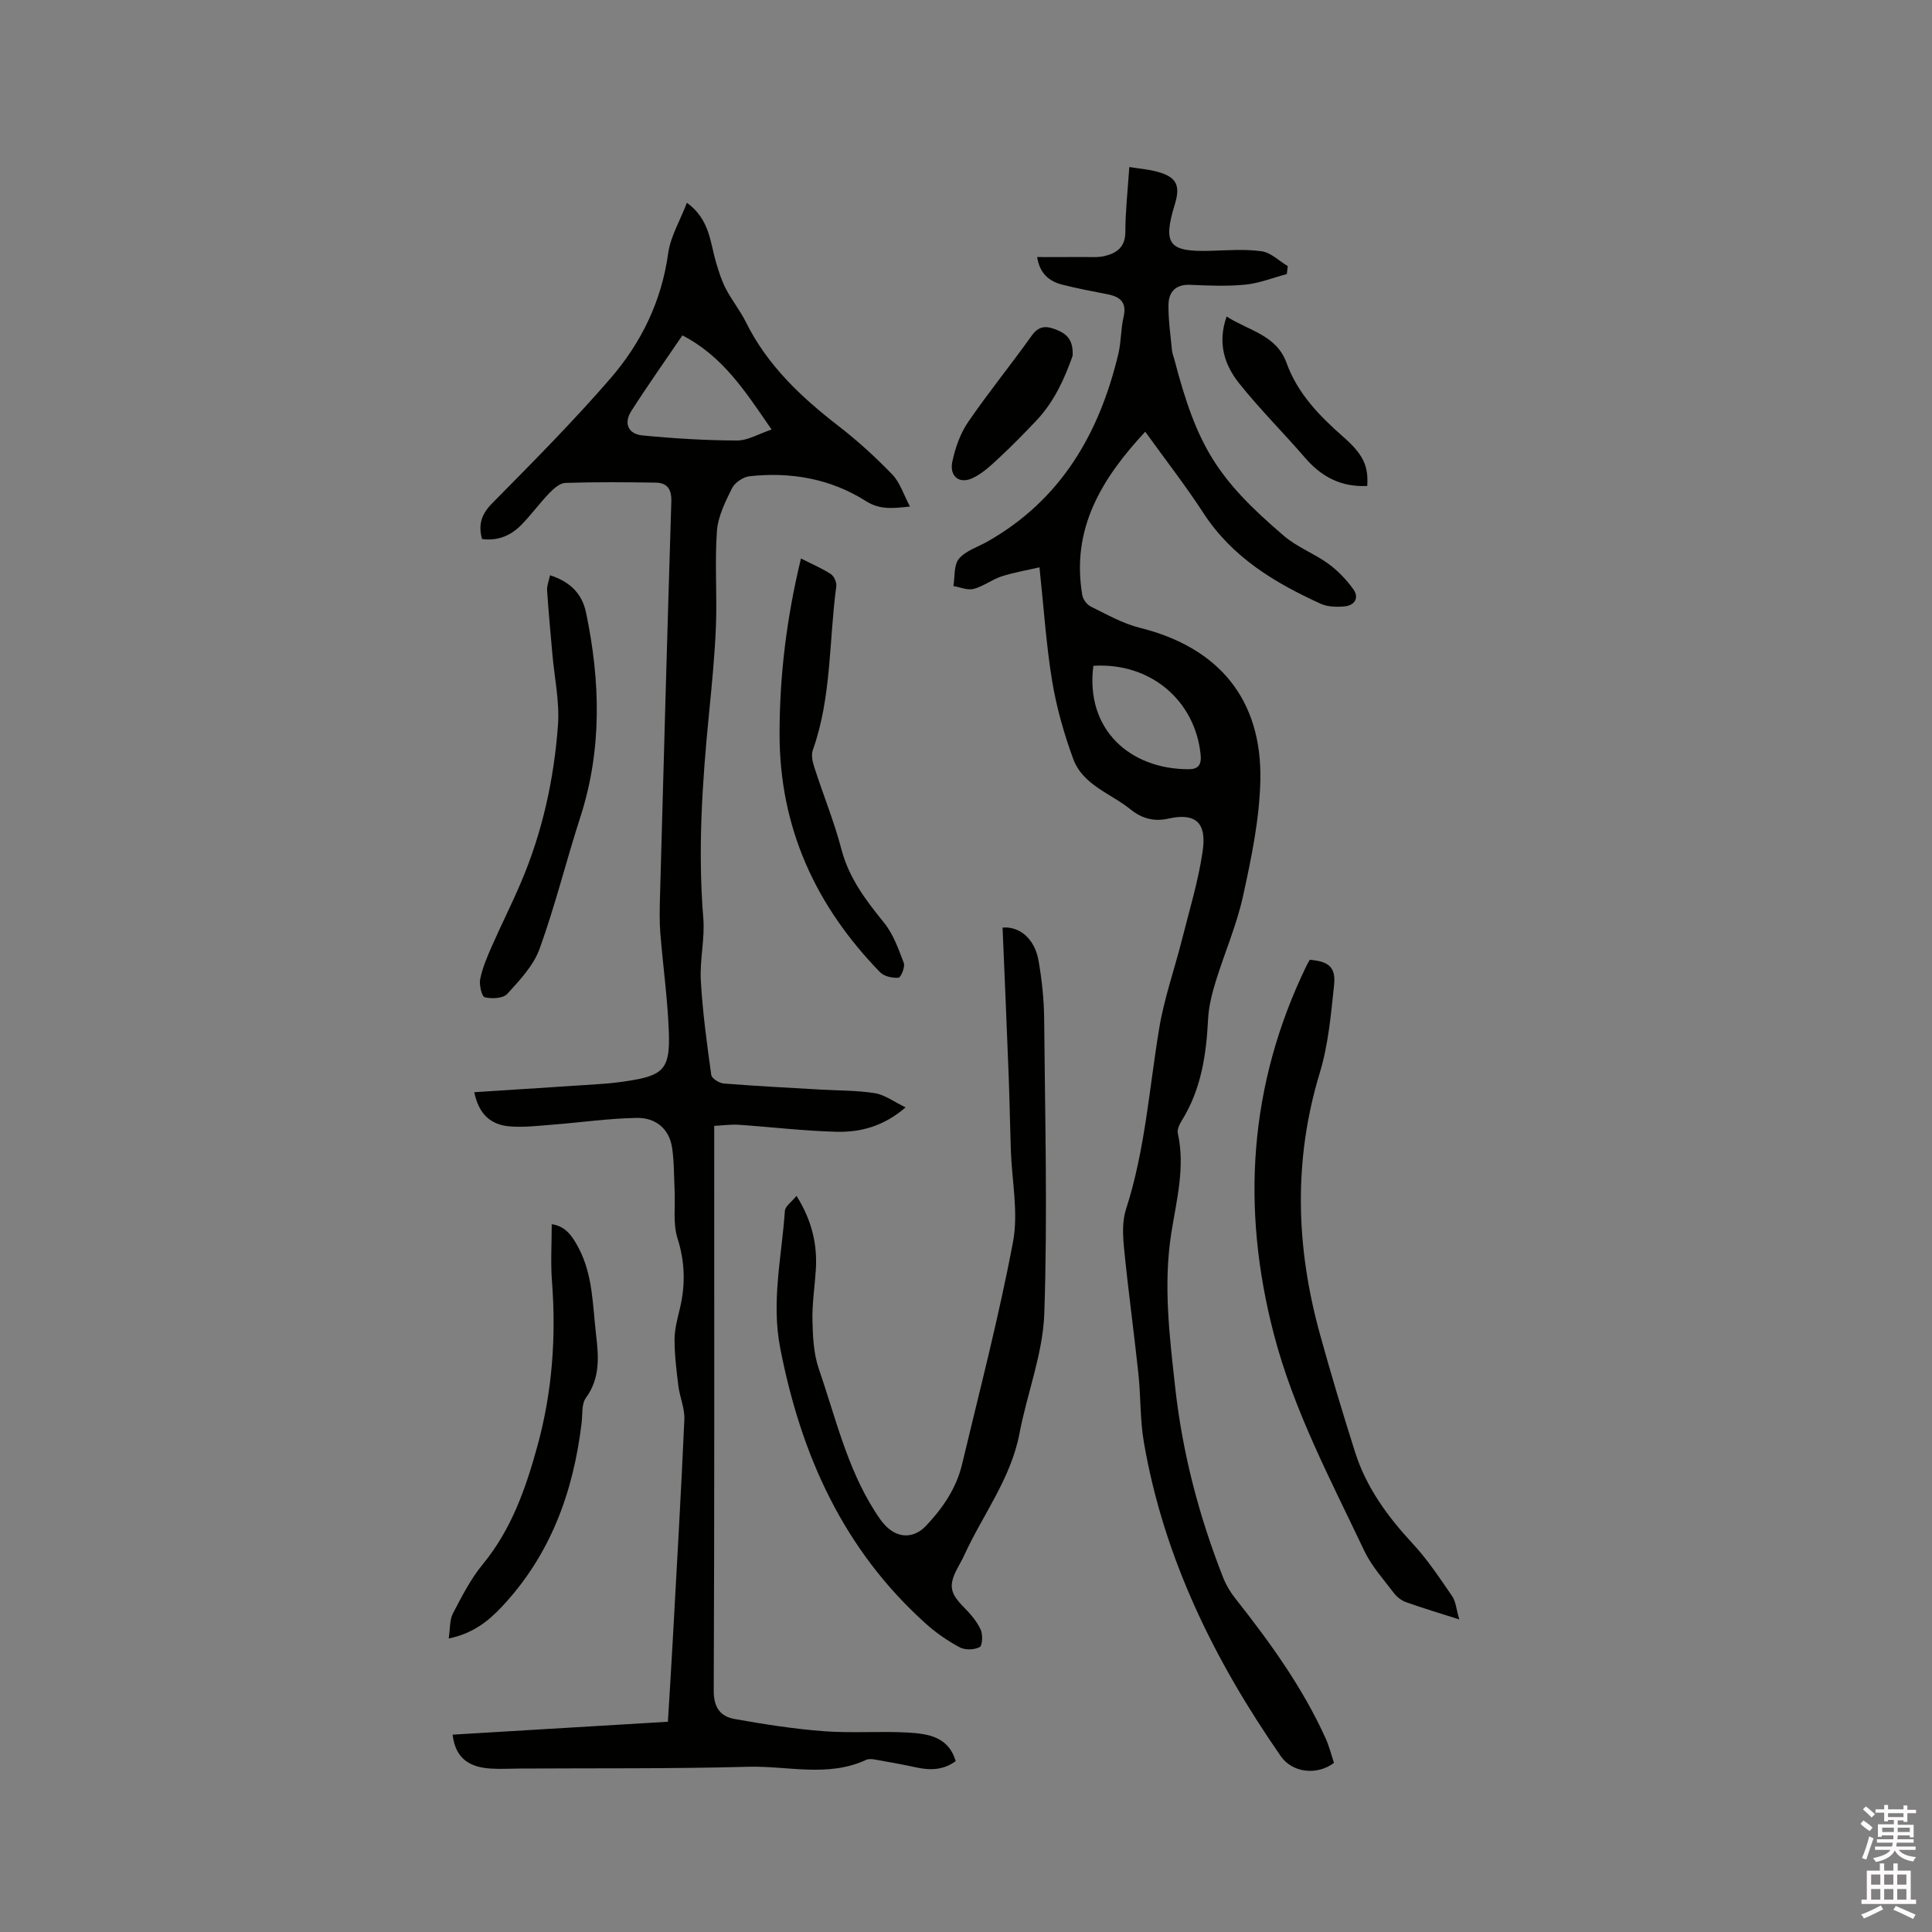
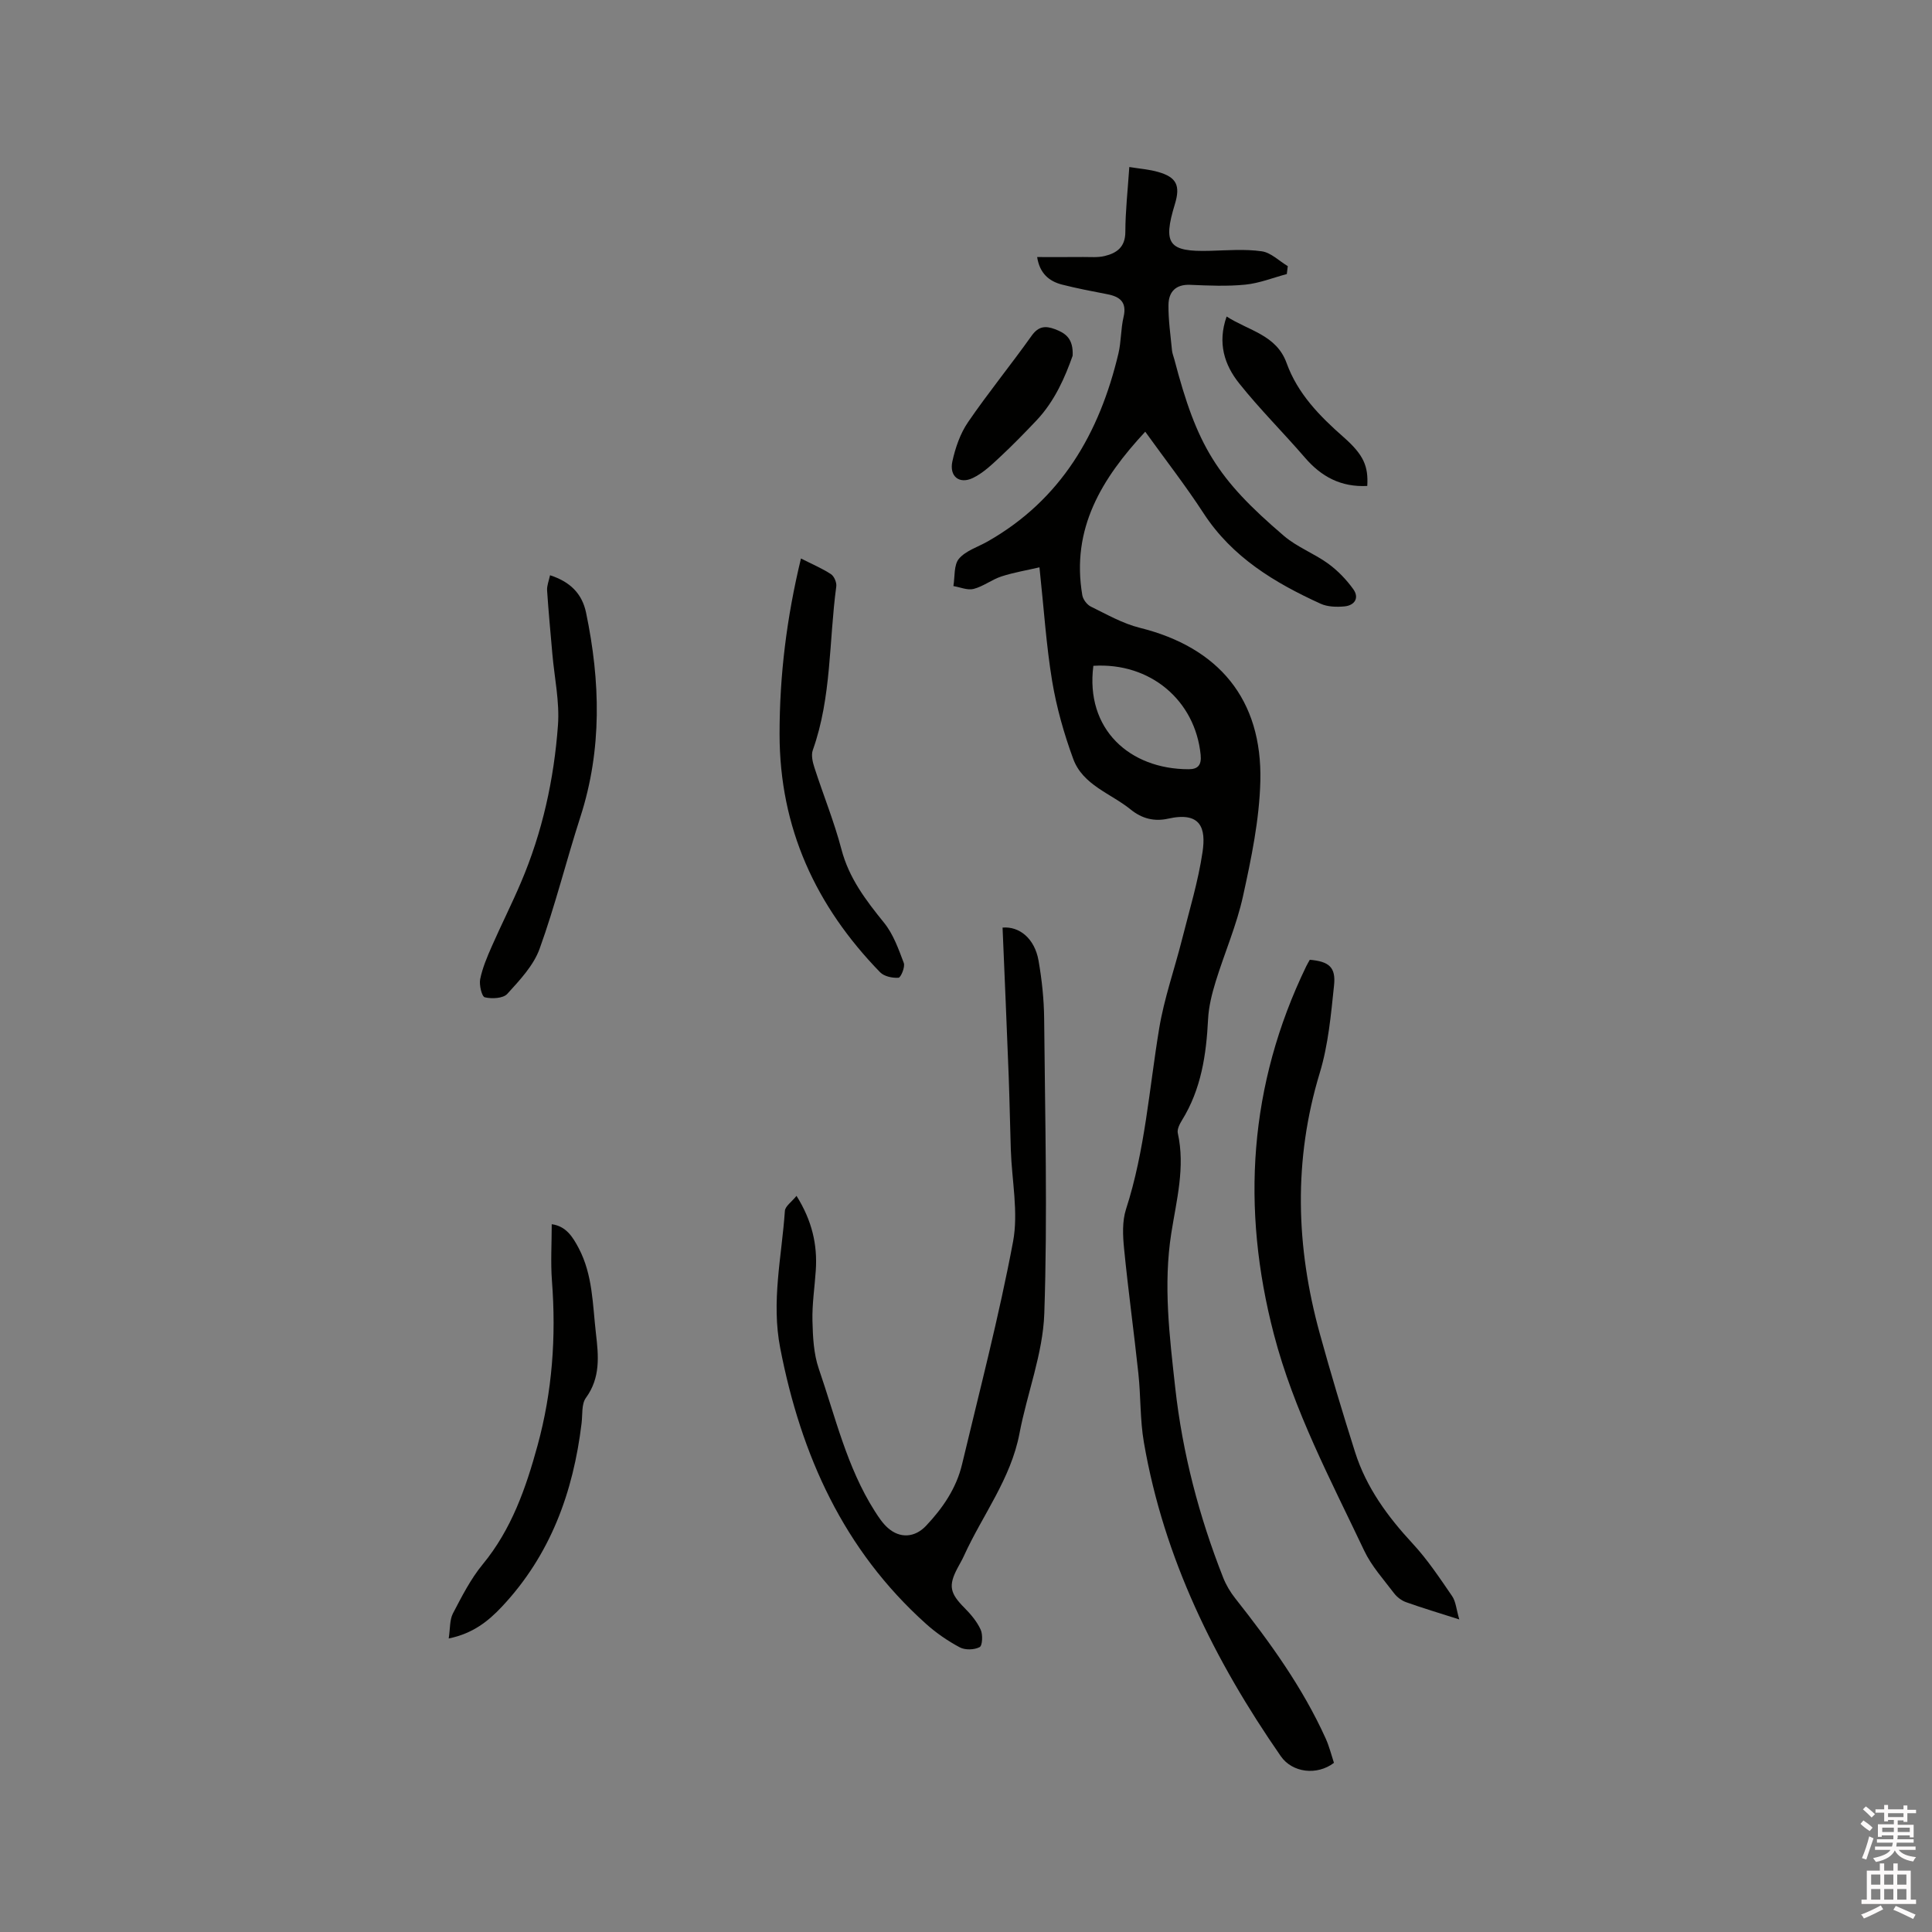
<svg xmlns="http://www.w3.org/2000/svg" enable-background="new 0 0 400 400" viewBox="0 0 400 400">
  <rect x="0" y="0" width="400" height="400" fill="#808080" stroke="none" />
  <path d="m385.2 377.6.6-.7c.6.4 1.3.9 1.9 1.5l-.6.7c-.8-.5-1.4-1-1.9-1.5zm.3 7.1c.6-1.4 1.1-2.9 1.5-4.5.3.1.6.3.9.4-.5 1.4-1 2.9-1.5 4.4zm.2-10.1.6-.6c.7.5 1.3 1.1 1.9 1.6l-.7.7c-.6-.6-1.2-1.2-1.8-1.7zm8.4-.8h.8v.9h1.8v.7h-1.8v1.8h-.8v-.3h-1.2v.9h3.3v2.6h-.8v-.4h-2.5c0 .3 0 .6-.1.8h3.4v.7h-3.5c0 .3-.1.6-.1.8h4v.7h-3.5c.7.9 1.9 1.3 3.6 1.5-.2.2-.4.5-.6.9-1.9-.3-3.2-1.1-3.8-2.3-.5 1.1-1.8 2-3.9 2.4-.2-.3-.4-.5-.6-.8 1.9-.4 3.1-.9 3.6-1.7h-3.2v-.7h3.5c.1-.2.1-.5.2-.8h-3.3v-.7h3.4c0-.2 0-.5 0-.8h-2.4v.3h-.8v-2.6h3.3v-.9h-1.2v.3h-.8v-1.8h-1.8v-.7h1.8v-.9h.8v.9h3.2zm-4.4 5.5h2.4c0-.3 0-.6 0-.9h-2.4zm1.2-3.1h3.2v-.8h-3.2zm4.4 2.2h-2.4v.9h2.5v-.9z" fill="#fcfafa" />
  <path d="m389.2 385.8h.9v1.5h1.9v-1.5h.9v1.5h2.7v6h1.1v.9h-11.3v-.9h1.1v-6h2.7zm.2 8.7.5.8c-1.2.6-2.5 1.3-4 1.9-.2-.3-.3-.6-.6-.8 1.6-.6 3-1.3 4.1-1.9zm-2-4.3h1.9v-2.1h-1.9zm0 3.1h1.9v-2.2h-1.9zm2.7-3.1h1.9v-2.1h-1.9zm0 3.1h1.9v-2.2h-1.9zm2.4 1.3c1.4.6 2.7 1.2 4.1 1.8l-.5.9c-1.5-.7-2.8-1.4-4.1-1.9zm2.2-6.5h-1.9v2.1h1.9zm-1.9 5.2h1.9v-2.2h-1.9z" fill="#fcfafa" />
  <g fill="#010100">
-     <path d="m197.87 364.62c-2.59 1.9-5.34 1.93-8.24 1.29-2.78-.61-5.59-1.1-8.39-1.6-.61-.11-1.36-.2-1.89.04-7.95 3.7-16.29 1.22-24.43 1.44-15.77.43-31.56.28-47.35.37-2.01.01-4.03.13-6.04 0-4.21-.27-7.26-2.02-7.82-7.02 14.71-.88 29.47-1.76 44.57-2.67.34-5.58.69-11.06.99-16.54.84-15.35 1.74-30.69 2.42-46.05.1-2.29-.95-4.61-1.24-6.94-.4-3.21-.8-6.44-.79-9.67.01-2.19.64-4.39 1.15-6.56 1.12-4.84 1-9.48-.54-14.33-.97-3.07-.44-6.62-.6-9.95-.14-2.94-.09-5.91-.52-8.8-.61-4.05-3.52-6.25-7.33-6.18-5.78.1-11.55.94-17.32 1.39-2.94.23-5.91.59-8.83.38-4.18-.3-6.56-2.65-7.48-7.09 8.82-.57 17.56-1.12 26.3-1.71 1.79-.12 3.59-.33 5.36-.6 7.49-1.13 8.9-2.48 8.63-10.1-.25-6.87-1.22-13.71-1.77-20.58-.19-2.41-.13-4.85-.07-7.28.75-27.34 1.5-54.67 2.35-82 .08-2.55-.81-3.9-3.25-3.94-6.23-.09-12.46-.14-18.69.06-1.13.04-2.4 1.16-3.29 2.08-2.05 2.13-3.8 4.56-5.88 6.67-2.16 2.19-4.86 3.3-8.08 2.87-.81-2.95-.16-5.12 2.09-7.39 8.33-8.44 16.71-16.87 24.47-25.83 6.37-7.36 10.6-15.96 11.97-25.89.48-3.51 2.47-6.81 3.89-10.51 4.73 3.44 4.79 8.14 6.02 12.32.56 1.89 1.16 3.81 2.07 5.55 1.22 2.34 2.93 4.44 4.1 6.8 4.44 8.99 11.47 15.59 19.27 21.61 3.92 3.03 7.61 6.41 11.06 9.98 1.58 1.63 2.31 4.09 3.66 6.63-3.72.42-6.31.66-9.15-1.14-7.31-4.63-15.52-6.06-24.06-5.13-1.32.14-3.06 1.32-3.64 2.49-1.39 2.8-2.9 5.84-3.12 8.88-.47 6.5.05 13.07-.2 19.59-.24 6.12-.85 12.23-1.45 18.32-1.38 14.05-2.33 28.08-1.17 42.21.35 4.28-.76 8.68-.51 12.98.37 6.52 1.26 13.01 2.16 19.49.1.72 1.65 1.7 2.6 1.77 6.62.53 13.26.86 19.9 1.25 3.79.22 7.63.16 11.37.75 2.04.33 3.91 1.76 6.37 2.94-4.58 3.94-9.36 5.18-14.32 5.05-6.76-.17-13.51-.99-20.27-1.45-1.55-.1-3.12.13-5.04.23v4.02c0 37.64.06 75.28-.1 112.93-.01 3.5 1.4 5.33 4.32 5.85 6.12 1.09 12.29 2.06 18.48 2.53 5.8.44 11.66-.05 17.48.28 4.07.25 8.34.85 9.82 5.91zm-38.12-275.69c-5.34-7.74-10.02-15.15-18.47-19.49-3.62 5.33-7.22 10.41-10.57 15.65-1.62 2.53-.67 4.77 2.3 5.06 6.5.63 13.04 1.03 19.56 1.05 2.26.01 4.52-1.38 7.18-2.27z" />
    <path d="m215.21 117.46c-2.52.59-5.26 1.04-7.86 1.88-2 .65-3.76 2.07-5.77 2.59-1.26.33-2.79-.36-4.19-.59.33-1.93.06-4.37 1.15-5.66 1.41-1.67 3.91-2.42 5.93-3.57 15.24-8.66 23.17-22.42 27.09-38.93.58-2.46.48-5.08 1.06-7.54.72-3.07-.71-4.22-3.39-4.73-3.12-.6-6.24-1.2-9.32-1.98-2.74-.7-4.66-2.35-5.18-5.71 3.29 0 6.41.02 9.53-.01 1.48-.01 3.02.14 4.43-.2 2.51-.6 4.29-1.84 4.3-4.98.01-4.32.5-8.64.82-13.45 2.15.35 4.13.49 6 1.03 3.8 1.09 4.61 2.82 3.43 6.68-2.53 8.27-1.29 9.88 7.28 9.64 3.58-.1 7.21-.4 10.72.1 1.9.27 3.59 2 5.38 3.07-.07.55-.13 1.09-.2 1.64-2.86.76-5.67 1.9-8.58 2.19-3.78.38-7.63.2-11.43.04-3.03-.13-4.45 1.5-4.49 4.13-.04 3.15.43 6.3.73 9.45.06.62.32 1.23.48 1.84 4.69 17.91 8.76 24.66 22.73 36.59 2.7 2.3 6.23 3.61 9.12 5.71 1.98 1.44 3.77 3.3 5.2 5.29 1.3 1.81.29 3.37-1.84 3.57-1.62.15-3.49.1-4.93-.56-9.52-4.34-18.3-9.62-24.23-18.73-3.69-5.68-7.87-11.04-12.07-16.88-9 9.68-15.38 20.07-13.03 33.85.15.88.97 1.97 1.77 2.36 3.31 1.62 6.6 3.51 10.13 4.39 16.33 4.05 25.38 14.81 24.96 31.77-.2 7.96-1.87 15.97-3.59 23.8-1.32 6.03-3.85 11.79-5.67 17.72-.77 2.51-1.43 5.14-1.56 7.74-.37 7.38-1.43 14.52-5.42 20.95-.48.78-1.02 1.86-.85 2.64 1.57 7.07-.27 13.86-1.35 20.74-1.68 10.7-.36 21.33.82 31.99 1.51 13.57 4.93 26.62 9.92 39.29.6 1.53 1.49 3.02 2.51 4.31 7.17 9.08 13.94 18.42 18.73 29.03.73 1.62 1.16 3.38 1.7 5.02-3.51 2.67-8.62 2.05-11-1.37-13.73-19.79-24.22-41.02-28.35-64.98-.81-4.67-.63-9.51-1.14-14.25-.92-8.62-2.11-17.22-2.96-25.85-.27-2.7-.41-5.66.4-8.18 3.95-12.2 4.79-24.92 6.87-37.44 1.03-6.22 3.17-12.25 4.72-18.39 1.52-6.04 3.36-12.04 4.26-18.17.69-4.73-.23-8.41-7.16-6.85-2.78.62-5.36.02-7.7-1.88-4.13-3.36-9.93-5.05-11.93-10.52-1.91-5.21-3.45-10.65-4.36-16.12-1.22-7.4-1.7-14.92-2.62-23.52zm11.16 20.39c-1.7 13.09 7.48 21.41 19.73 21.41 1.89 0 2.7-.83 2.48-3-1.14-11.28-10.45-19.15-22.21-18.41z" />
    <path d="m164.91 247.59c3.21 5.13 4.35 10.1 3.99 15.43-.23 3.49-.78 6.98-.69 10.46.08 3.32.25 6.81 1.31 9.9 3.44 9.98 5.81 20.4 11.58 29.47.79 1.24 1.63 2.52 2.71 3.48 2.53 2.25 5.6 2.01 7.9-.41 3.47-3.67 6.29-7.78 7.47-12.74 3.66-15.34 7.65-30.62 10.56-46.1 1.14-6.09-.25-12.65-.46-19-.17-5.08-.25-10.17-.44-15.25-.39-10.25-.84-20.5-1.27-30.78 3.43-.31 6.64 2.21 7.45 6.84.69 3.95 1.12 8 1.16 12.01.18 20.35.72 40.73.03 61.06-.29 8.32-3.56 16.51-5.14 24.83-1.79 9.41-7.65 16.88-11.49 25.32-.39.87-.89 1.69-1.33 2.53-1.94 3.67-1.58 5.23 1.45 8.27 1.31 1.32 2.58 2.83 3.34 4.5.47 1.03.37 3.31-.22 3.61-1.12.58-3.01.64-4.12.04-2.49-1.33-4.89-2.98-6.99-4.87-17.05-15.31-25.86-34.87-30.17-57.06-1.89-9.72.31-18.96.96-28.4.04-.98 1.4-1.88 2.41-3.14z" />
    <path d="m302.13 335.29c-4.2-1.35-7.65-2.37-11.03-3.58-.93-.33-1.87-1.05-2.48-1.85-2.17-2.87-4.67-5.62-6.18-8.82-6.93-14.62-14.58-29-18.69-44.77-6.83-26.15-5.19-51.65 6.69-76.21.23-.47.5-.92.74-1.35 3.96.35 5.42 1.52 5.02 5.3-.64 6.09-1.19 12.31-2.96 18.13-5.48 18.04-4.94 35.96-.01 53.9 2.27 8.26 4.74 16.46 7.33 24.63 2.32 7.31 6.74 13.33 11.93 18.93 3.06 3.3 5.59 7.12 8.15 10.85.78 1.13.87 2.73 1.49 4.84z" />
    <path d="m114.23 253.46c2.96.4 4.34 2.6 5.59 4.97 2.91 5.53 2.87 11.65 3.56 17.63.54 4.64.98 9.16-2.08 13.36-.93 1.28-.67 3.46-.89 5.24-1.72 14.31-6.46 27.3-16.5 37.99-2.85 3.03-6.02 5.56-11.01 6.58.32-2.07.18-3.84.87-5.18 1.84-3.51 3.67-7.14 6.17-10.17 5.97-7.25 8.93-15.76 11.35-24.59 3.06-11.17 3.87-22.5 2.99-34.02-.3-3.88-.05-7.79-.05-11.81z" />
    <path d="m165.83 115.63c2.34 1.19 4.39 2.05 6.22 3.25.66.44 1.21 1.74 1.09 2.56-1.53 11.3-.95 22.9-4.86 33.87-.37 1.05-.03 2.5.35 3.65 1.82 5.64 4.08 11.16 5.58 16.88 1.56 5.98 5.06 10.55 8.82 15.2 1.91 2.35 3 5.44 4.09 8.33.31.83-.62 3.03-1.09 3.06-1.26.09-2.97-.27-3.81-1.13-13.33-13.71-20.81-29.88-20.82-49.31 0-12.15 1.46-24.07 4.43-36.36z" />
    <path d="m113.88 119.1c4.11 1.33 6.62 3.74 7.46 7.75 2.96 14.2 3.34 28.3-1.19 42.32-2.92 9.05-5.2 18.32-8.43 27.26-1.26 3.49-4.12 6.51-6.69 9.34-.86.95-3.2 1.06-4.66.71-.62-.15-1.2-2.57-.95-3.78.48-2.33 1.44-4.59 2.41-6.79 1.94-4.42 4.13-8.74 6.02-13.19 4.44-10.4 6.85-21.36 7.67-32.57.36-4.86-.73-9.83-1.16-14.75-.38-4.39-.8-8.77-1.09-13.16-.06-.99.37-2.01.61-3.14z" />
    <path d="m283.08 100.61c-5.45.28-9.51-1.92-12.89-5.84-4.48-5.2-9.38-10.06-13.65-15.42-3.02-3.79-4.52-8.32-2.58-13.82 4.59 2.96 10.3 3.79 12.41 9.62 2.3 6.37 6.84 10.99 11.81 15.36 4.2 3.7 5.13 6.04 4.9 10.1z" />
    <path d="m222.08 73.65c-1.53 4.31-3.64 9.33-7.5 13.41-2.45 2.58-4.94 5.14-7.54 7.56-1.74 1.62-3.54 3.35-5.64 4.35-2.8 1.33-4.89-.35-4.22-3.45.62-2.83 1.63-5.77 3.25-8.13 4.18-6.1 8.87-11.85 13.16-17.88 1.42-1.99 2.86-2.1 4.85-1.35 2.13.81 3.81 1.9 3.64 5.49z" />
  </g>
</svg>